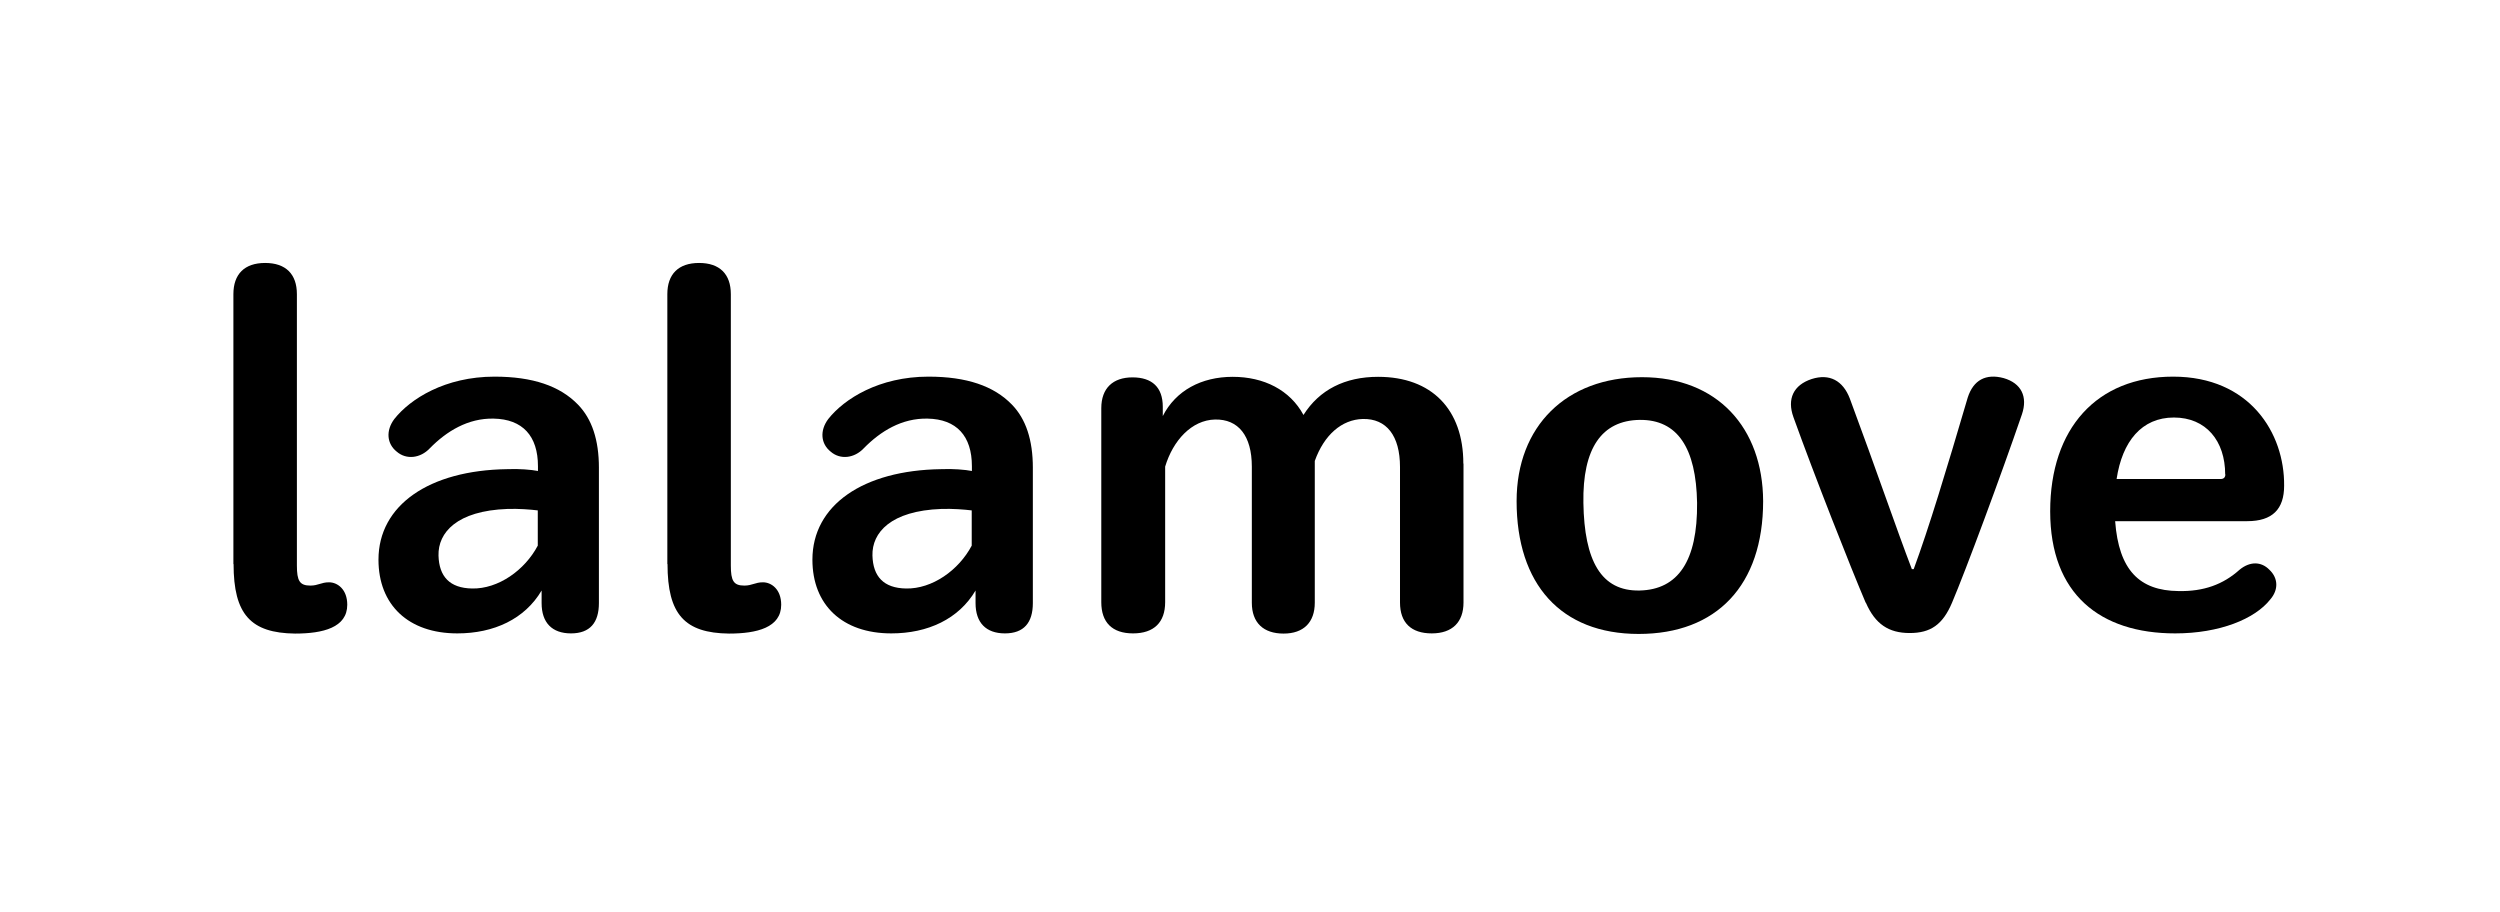
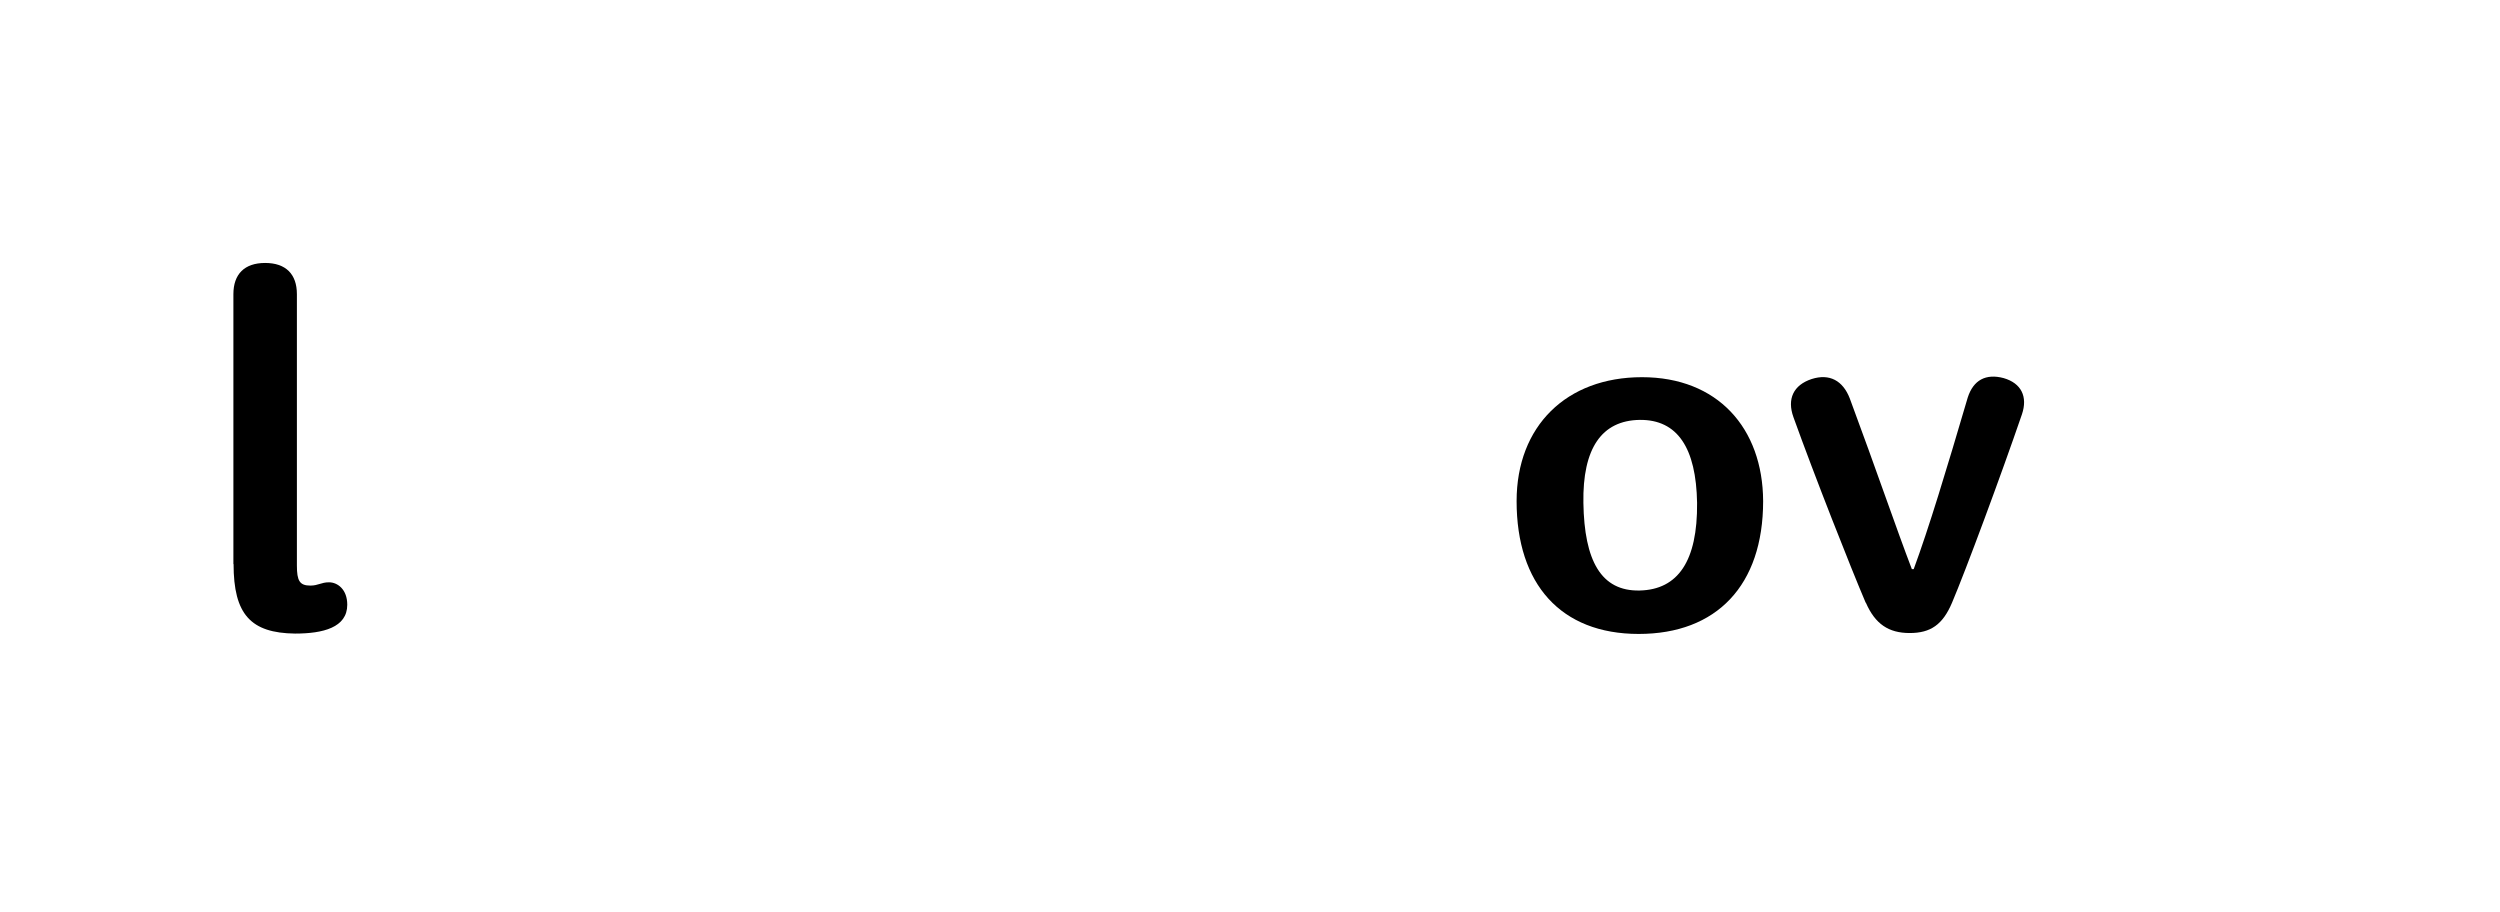
<svg xmlns="http://www.w3.org/2000/svg" id="_圖層_1" data-name=" 圖層 1" viewBox="0 0 137 50">
  <path d="M12.79,30.91v-14.79c0-1.1.61-1.71,1.74-1.71s1.74.61,1.74,1.71v14.87c0,.84.15,1.1.74,1.1.43,0,.59-.18,1.02-.18.46,0,1,.38,1,1.23,0,1.25-1.33,1.58-2.86,1.58-2.43-.03-3.37-1.05-3.37-3.81Z" />
-   <path d="M32.82,25.67v7.38c0,1.07-.49,1.66-1.53,1.66s-1.61-.59-1.61-1.66v-.69c-.92,1.56-2.61,2.35-4.62,2.35-2.68,0-4.32-1.56-4.32-4.04,0-2.99,2.78-4.9,7.05-4.96.66-.03,1.33.03,1.69.1v-.26c0-1.66-.84-2.58-2.43-2.61-1.4-.03-2.58.69-3.5,1.63-.51.54-1.28.64-1.81.18-.54-.43-.61-1.15-.13-1.79.87-1.1,2.78-2.32,5.49-2.32,2.09,0,3.58.51,4.57,1.53.77.79,1.15,1.94,1.15,3.47ZM29.47,27.97c-.41-.05-1.05-.1-1.66-.08-2.78.1-3.81,1.3-3.78,2.55.03,1.15.61,1.79,1.84,1.81,1.43.03,2.89-1,3.6-2.35v-1.94Z" />
-   <path d="M36.57,30.91v-14.79c0-1.1.61-1.71,1.74-1.71s1.74.61,1.74,1.71v14.87c0,.84.15,1.1.74,1.1.43,0,.59-.18,1.02-.18.46,0,1,.38,1,1.23,0,1.25-1.33,1.58-2.86,1.58-2.43-.03-3.37-1.05-3.37-3.81Z" />
-   <path d="M56.6,25.67v7.38c0,1.07-.49,1.66-1.53,1.66s-1.61-.59-1.61-1.66v-.69c-.92,1.56-2.61,2.35-4.62,2.35-2.68,0-4.32-1.56-4.32-4.04,0-2.99,2.78-4.9,7.05-4.96.66-.03,1.33.03,1.69.1v-.26c0-1.66-.84-2.58-2.43-2.61-1.41-.03-2.58.69-3.5,1.63-.51.54-1.28.64-1.81.18-.54-.43-.61-1.15-.13-1.79.87-1.1,2.78-2.32,5.49-2.32,2.09,0,3.58.51,4.57,1.53.77.79,1.15,1.94,1.15,3.47ZM53.25,27.97c-.41-.05-1.05-.1-1.66-.08-2.78.1-3.81,1.3-3.78,2.55.03,1.15.61,1.79,1.84,1.81,1.43.03,2.89-1,3.6-2.35v-1.94Z" />
-   <path d="M80.2,25.41v7.61c0,1.07-.61,1.69-1.74,1.69s-1.74-.59-1.74-1.69v-7.43c0-1.71-.74-2.66-2.04-2.63-1.15.03-2.12.87-2.63,2.3v7.77c0,1.07-.61,1.69-1.71,1.69s-1.74-.59-1.74-1.69v-7.46c0-1.69-.74-2.61-2.02-2.58-1.28.03-2.3,1.15-2.73,2.58v7.43c0,1.1-.61,1.71-1.76,1.71s-1.74-.61-1.74-1.71v-10.63c0-1.1.64-1.69,1.71-1.69s1.66.54,1.66,1.61v.51c.71-1.4,2.12-2.15,3.83-2.15s3.14.72,3.88,2.09c.87-1.38,2.27-2.09,4.09-2.09,2.94,0,4.67,1.79,4.67,4.75Z" />
  <path d="M83.11,27.46c0-4.11,2.73-6.79,6.87-6.79s6.62,2.78,6.64,6.79c0,4.62-2.55,7.28-6.82,7.28s-6.69-2.73-6.69-7.28ZM93,27.56c-.05-3.01-1.07-4.57-3.14-4.55-2.09.03-3.14,1.56-3.09,4.55.05,3.17.97,4.85,3.09,4.8,2.09-.05,3.17-1.61,3.14-4.8Z" />
  <path d="M102.24,33.03c-.82-1.92-2.81-6.97-3.96-10.17-.36-1,0-1.76,1-2.09.97-.31,1.71.08,2.09,1.07,1.46,3.93,2.55,7.13,3.4,9.35h.1c.82-2.22,1.79-5.42,2.96-9.4.31-.97,1-1.33,1.97-1.07.97.28,1.33,1.02,1,1.99-1.15,3.35-3.07,8.53-3.83,10.32-.51,1.2-1.17,1.66-2.32,1.66s-1.89-.49-2.4-1.66Z" />
-   <path d="M123.16,28.56h-7.25c.2,2.68,1.33,3.81,3.47,3.83,1.38.03,2.45-.36,3.35-1.17.56-.46,1.18-.46,1.63,0,.49.46.51,1.1.05,1.63-.84,1.07-2.78,1.86-5.21,1.86-4.11,0-6.85-2.15-6.85-6.69s2.55-7.38,6.74-7.38,6.11,3.09,6.08,5.98c0,1.28-.64,1.94-2.02,1.94ZM121.94,26c0-1.84-1.05-3.12-2.81-3.12s-2.83,1.3-3.14,3.37h5.7c.18,0,.26-.1.26-.26Z" />
</svg>